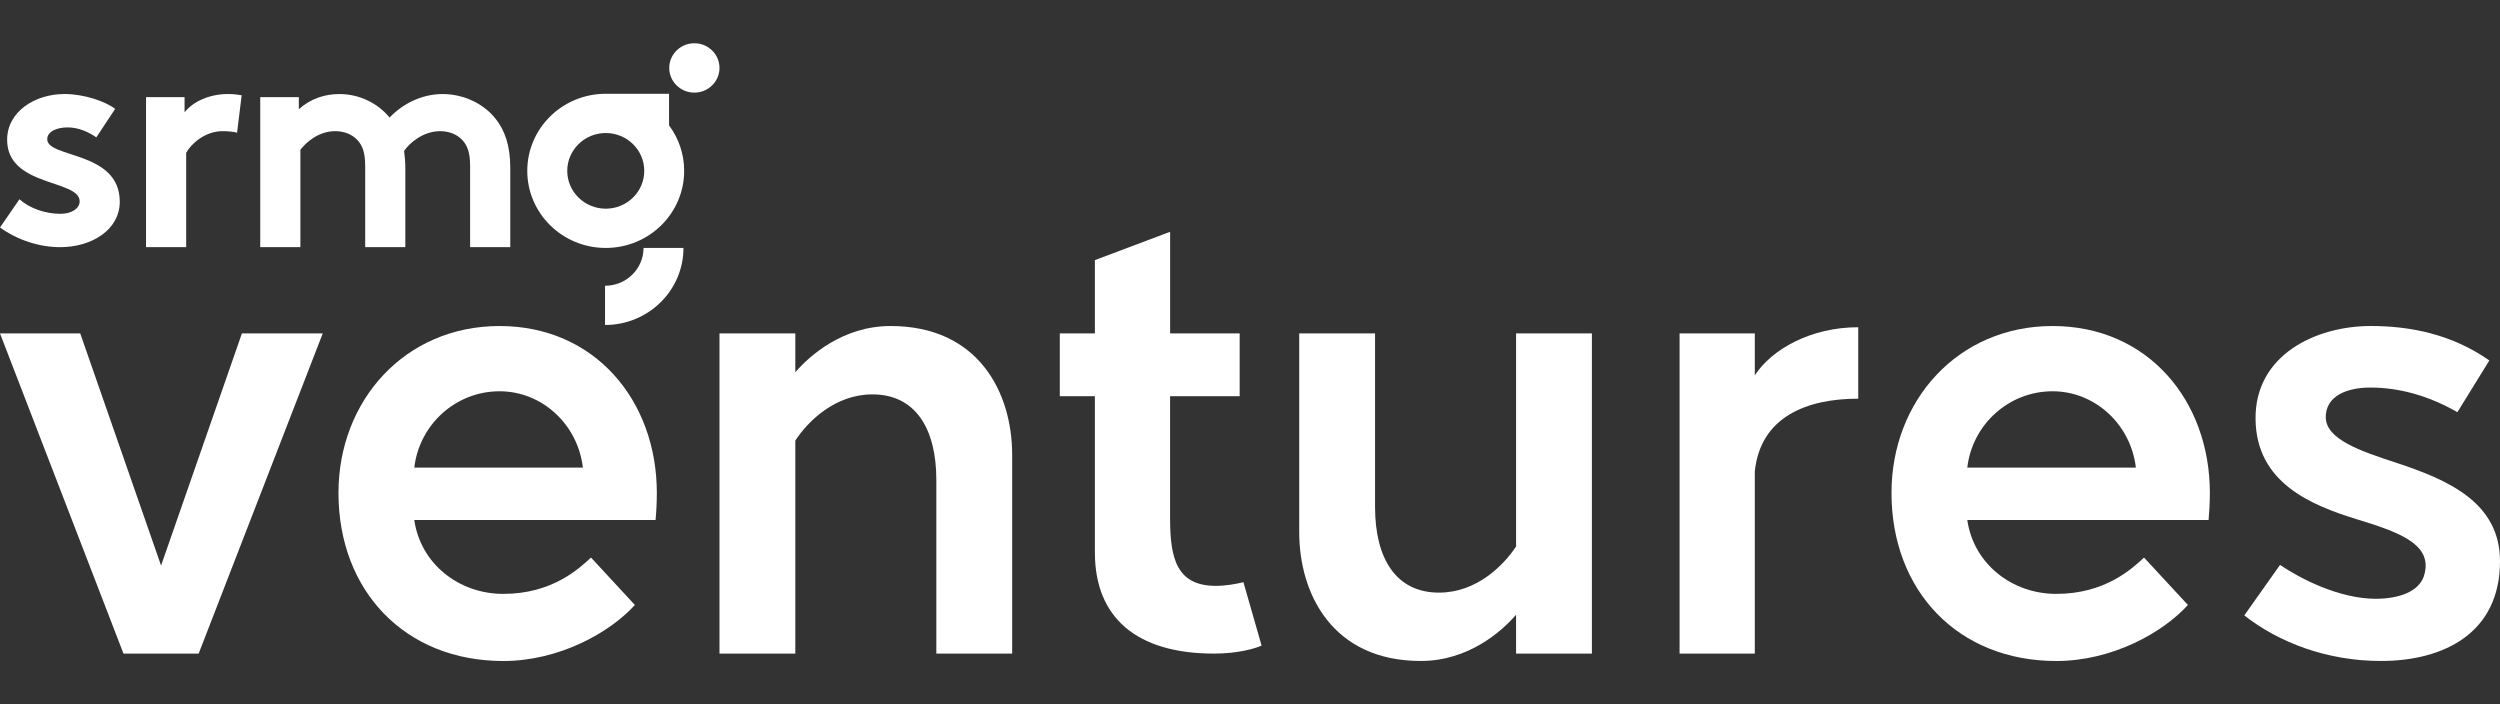
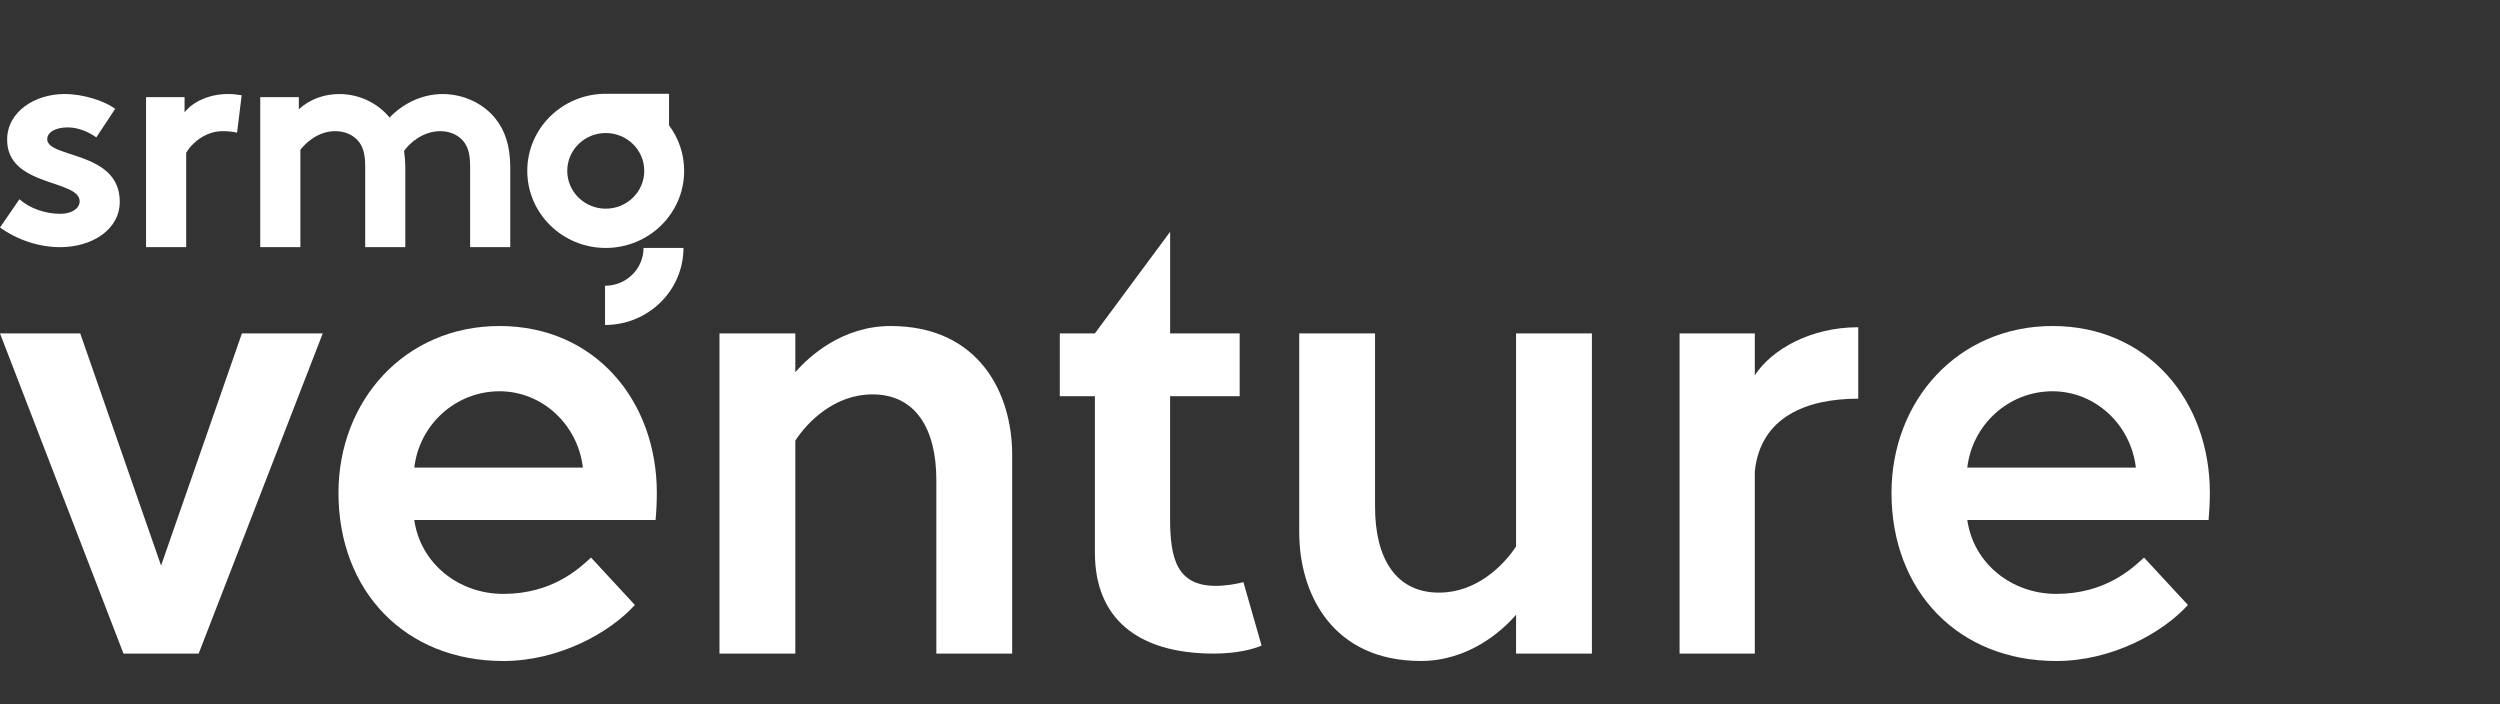
<svg xmlns="http://www.w3.org/2000/svg" width="142" height="40" viewBox="0 0 142 40" fill="none">
  <rect x="0" y="0" width="142" height="40" fill="#333333" stroke="none" />
  <path d="M38.002 7.121V5.327H34.407C34.407 5.327 34.407 5.327 34.405 5.327C31.944 5.327 29.949 7.286 29.949 9.705C29.949 12.121 31.944 14.083 34.405 14.083C36.865 14.083 38.86 12.123 38.86 9.705C38.861 8.737 38.541 7.846 38.002 7.121ZM34.407 11.853C33.2 11.853 32.22 10.891 32.22 9.705C32.22 8.518 33.2 7.556 34.407 7.556C35.615 7.556 36.594 8.518 36.594 9.705C36.594 10.891 35.615 11.853 34.407 11.853Z" fill="white" />
  <path d="M34.366 16.231V18.459C36.826 18.459 38.821 16.499 38.821 14.081H36.553C36.553 15.269 35.574 16.231 34.366 16.231Z" fill="white" />
-   <path d="M39.44 2.457C38.653 2.457 38.013 3.084 38.013 3.859C38.013 4.633 38.651 5.261 39.44 5.261C40.227 5.261 40.867 4.634 40.867 3.859C40.867 3.084 40.229 2.457 39.44 2.457Z" fill="white" />
  <path d="M26.703 14.039H28.983V9.523C28.983 8.257 28.667 7.379 28.123 6.712C27.439 5.868 26.317 5.342 25.144 5.342C23.881 5.342 22.813 5.957 22.128 6.676C21.463 5.868 20.429 5.342 19.271 5.342C18.448 5.342 17.64 5.605 16.974 6.203V5.517H14.782V14.039H17.062V8.505C17.377 8.1 18.079 7.45 19.043 7.45C19.482 7.45 19.973 7.59 20.322 7.977C20.585 8.276 20.743 8.663 20.743 9.435V14.039H23.022V9.523C23.022 9.172 22.988 8.855 22.952 8.574C23.25 8.134 24.022 7.45 25.003 7.45C25.441 7.45 25.933 7.59 26.283 7.977C26.545 8.276 26.703 8.663 26.703 9.435V14.039Z" fill="white" />
  <path d="M10.573 8.68C10.854 8.171 11.641 7.45 12.641 7.45C12.974 7.45 13.307 7.486 13.465 7.538L13.727 5.411C13.482 5.376 13.288 5.34 12.955 5.34C11.921 5.34 10.991 5.745 10.483 6.377V5.516H8.295V14.037H10.575V8.68H10.573Z" fill="white" />
  <path d="M3.436 12.145C2.576 12.145 1.683 11.835 1.105 11.318L0 12.92C1 13.643 2.244 14.039 3.418 14.039C5.206 14.039 6.803 13.057 6.803 11.456C6.803 8.562 2.683 8.994 2.683 7.908C2.683 7.479 3.209 7.236 3.84 7.236C4.454 7.236 5.032 7.494 5.47 7.804L6.54 6.185C5.979 5.753 4.77 5.34 3.665 5.34C1.983 5.34 0.405 6.34 0.405 7.94C0.405 10.627 4.525 10.18 4.525 11.437C4.523 11.852 4.05 12.145 3.436 12.145Z" fill="white" />
  <path d="M13.741 18.938H18.332L11.284 37.124H7.014L0 18.938H4.557L9.149 32.124L13.741 18.938Z" fill="white" />
  <path d="M37.236 29.535H23.53C23.887 32.019 26.058 33.733 28.585 33.733C31.361 33.733 32.892 32.299 33.569 31.669L36.061 34.362C34.638 35.936 31.754 37.545 28.586 37.545C22.998 37.545 19.225 33.558 19.225 27.997C19.225 22.751 22.998 18.518 28.374 18.518C33.785 18.518 37.308 22.749 37.308 27.997C37.308 28.555 37.272 29.185 37.236 29.535ZM23.532 26.561H33.108C32.823 24.113 30.794 22.224 28.374 22.224C25.881 22.225 23.816 24.114 23.532 26.561Z" fill="white" />
  <path d="M45.174 25.023V37.124H40.867V18.938H45.174V21.142C45.992 20.198 47.879 18.518 50.586 18.518C55.604 18.518 57.491 22.33 57.491 25.828V37.125H53.184V27.262C53.184 24.359 52.009 22.401 49.553 22.401C47.418 22.401 45.886 23.939 45.174 25.023Z" fill="white" />
-   <path d="M66.461 18.938H70.413V22.505H66.461V29.465C66.461 31.738 66.852 33.277 69.06 33.277C69.593 33.277 70.235 33.172 70.626 33.066L71.658 36.669C71.267 36.844 70.305 37.124 68.954 37.124C64.538 37.124 62.19 35.059 62.19 31.388V22.504H60.197V18.936H62.19V14.774L66.463 13.165V18.938H66.461Z" fill="white" />
+   <path d="M66.461 18.938H70.413V22.505H66.461V29.465C66.461 31.738 66.852 33.277 69.06 33.277C69.593 33.277 70.235 33.172 70.626 33.066L71.658 36.669C71.267 36.844 70.305 37.124 68.954 37.124C64.538 37.124 62.19 35.059 62.19 31.388V22.504H60.197V18.936H62.19L66.463 13.165V18.938H66.461Z" fill="white" />
  <path d="M86.113 31.039V18.938H90.42V37.124H86.113V34.919C85.295 35.863 83.408 37.543 80.701 37.543C75.683 37.543 73.796 33.731 73.796 30.233V18.936H78.103V28.799C78.103 31.703 79.278 33.661 81.734 33.661C83.869 33.662 85.399 32.122 86.113 31.039Z" fill="white" />
  <path d="M105.548 22.645C102.592 22.645 99.994 23.695 99.673 26.772V37.124H95.4V18.938H99.673V21.316C100.634 19.846 102.841 18.587 105.548 18.587V22.645Z" fill="white" />
  <path d="M125.448 29.535H111.742C112.098 32.019 114.27 33.733 116.797 33.733C119.573 33.733 121.103 32.299 121.781 31.669L124.273 34.362C122.85 35.936 119.966 37.545 116.798 37.545C111.21 37.545 107.437 33.558 107.437 27.997C107.437 22.751 111.21 18.518 116.586 18.518C121.997 18.518 125.52 22.749 125.52 27.997C125.518 28.555 125.482 29.185 125.448 29.535ZM111.742 26.561H121.318C121.033 24.113 119.004 22.224 116.584 22.224C114.092 22.225 112.026 24.114 111.742 26.561Z" fill="white" />
-   <path d="M142 31.878C142 35.969 138.796 37.543 135.237 37.543C132.175 37.543 129.434 36.494 127.476 34.955L129.505 32.087C130.644 32.857 132.851 34.011 134.951 34.011C136.196 34.011 137.513 33.627 137.727 32.542C138.119 30.864 136.161 30.198 133.882 29.499C131.283 28.695 128.15 27.434 128.115 23.798C128.079 20.161 131.532 18.517 134.666 18.517C136.873 18.517 139.257 18.972 141.395 20.475L139.58 23.412C137.872 22.433 136.197 22.013 134.631 22.013C133.278 22.013 132.103 22.504 132.103 23.692C132.103 24.95 134.062 25.616 136.091 26.28C139.081 27.261 142 28.555 142 31.878Z" fill="white" />
</svg>